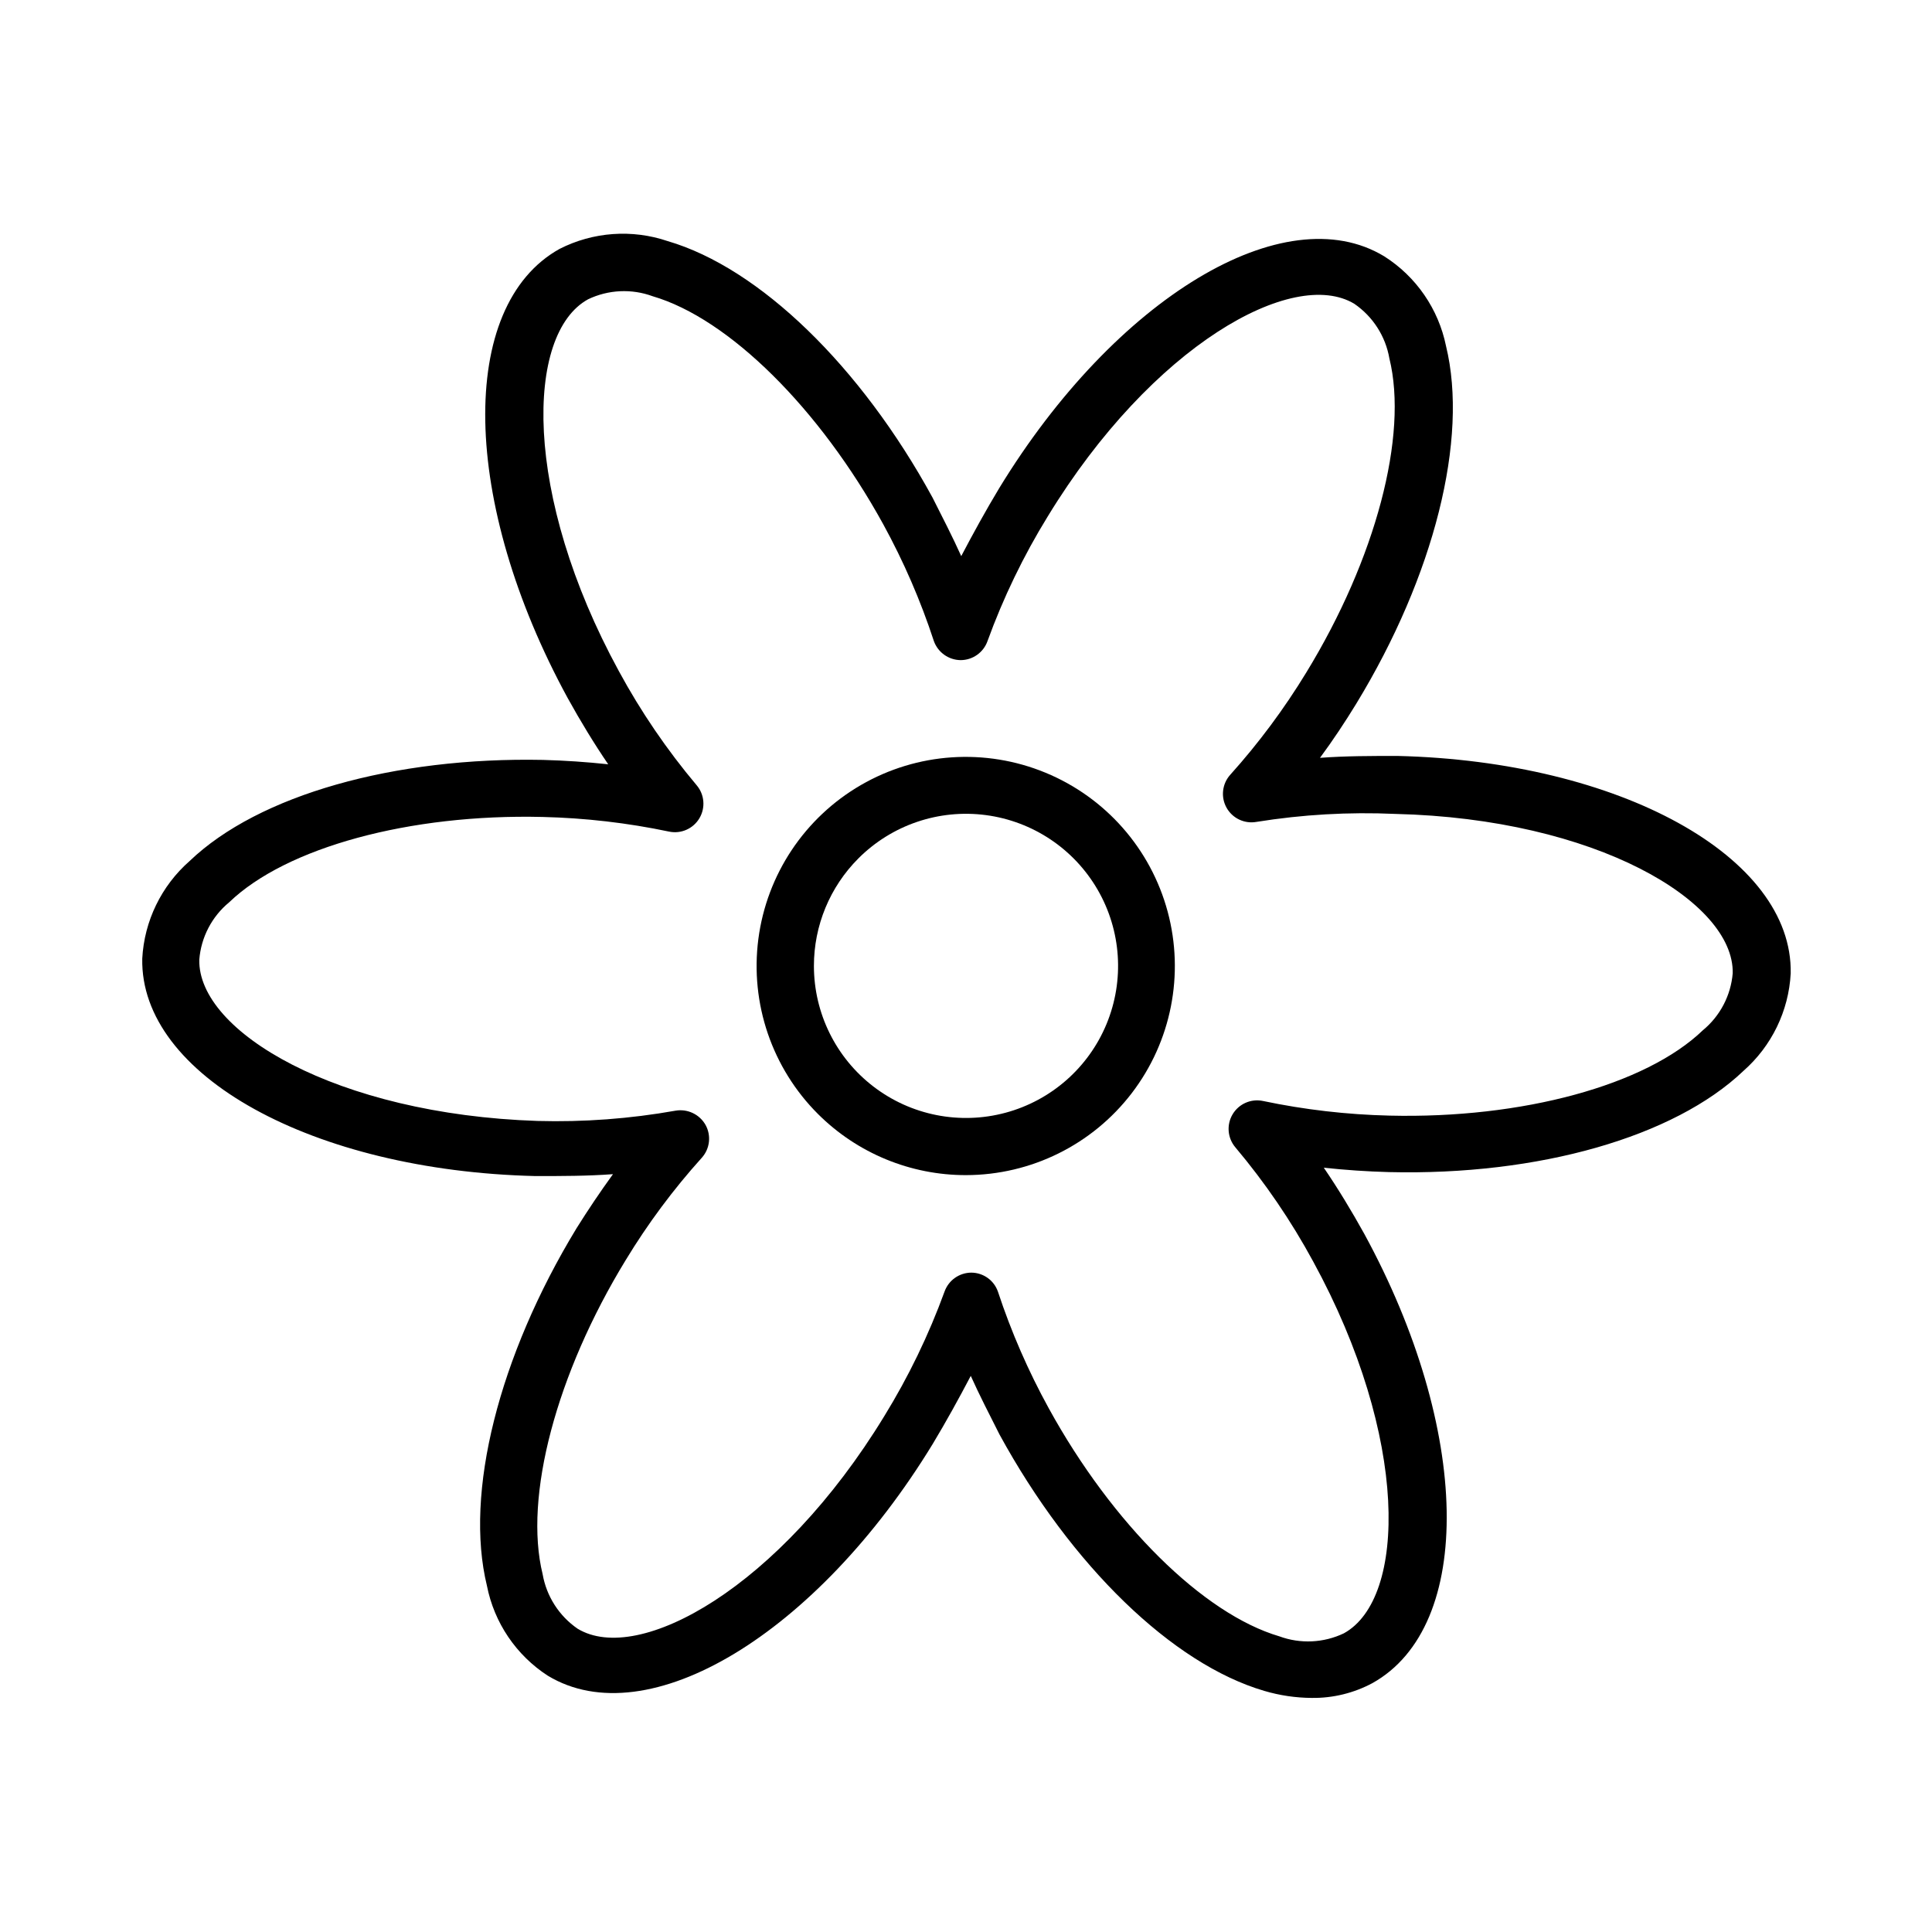
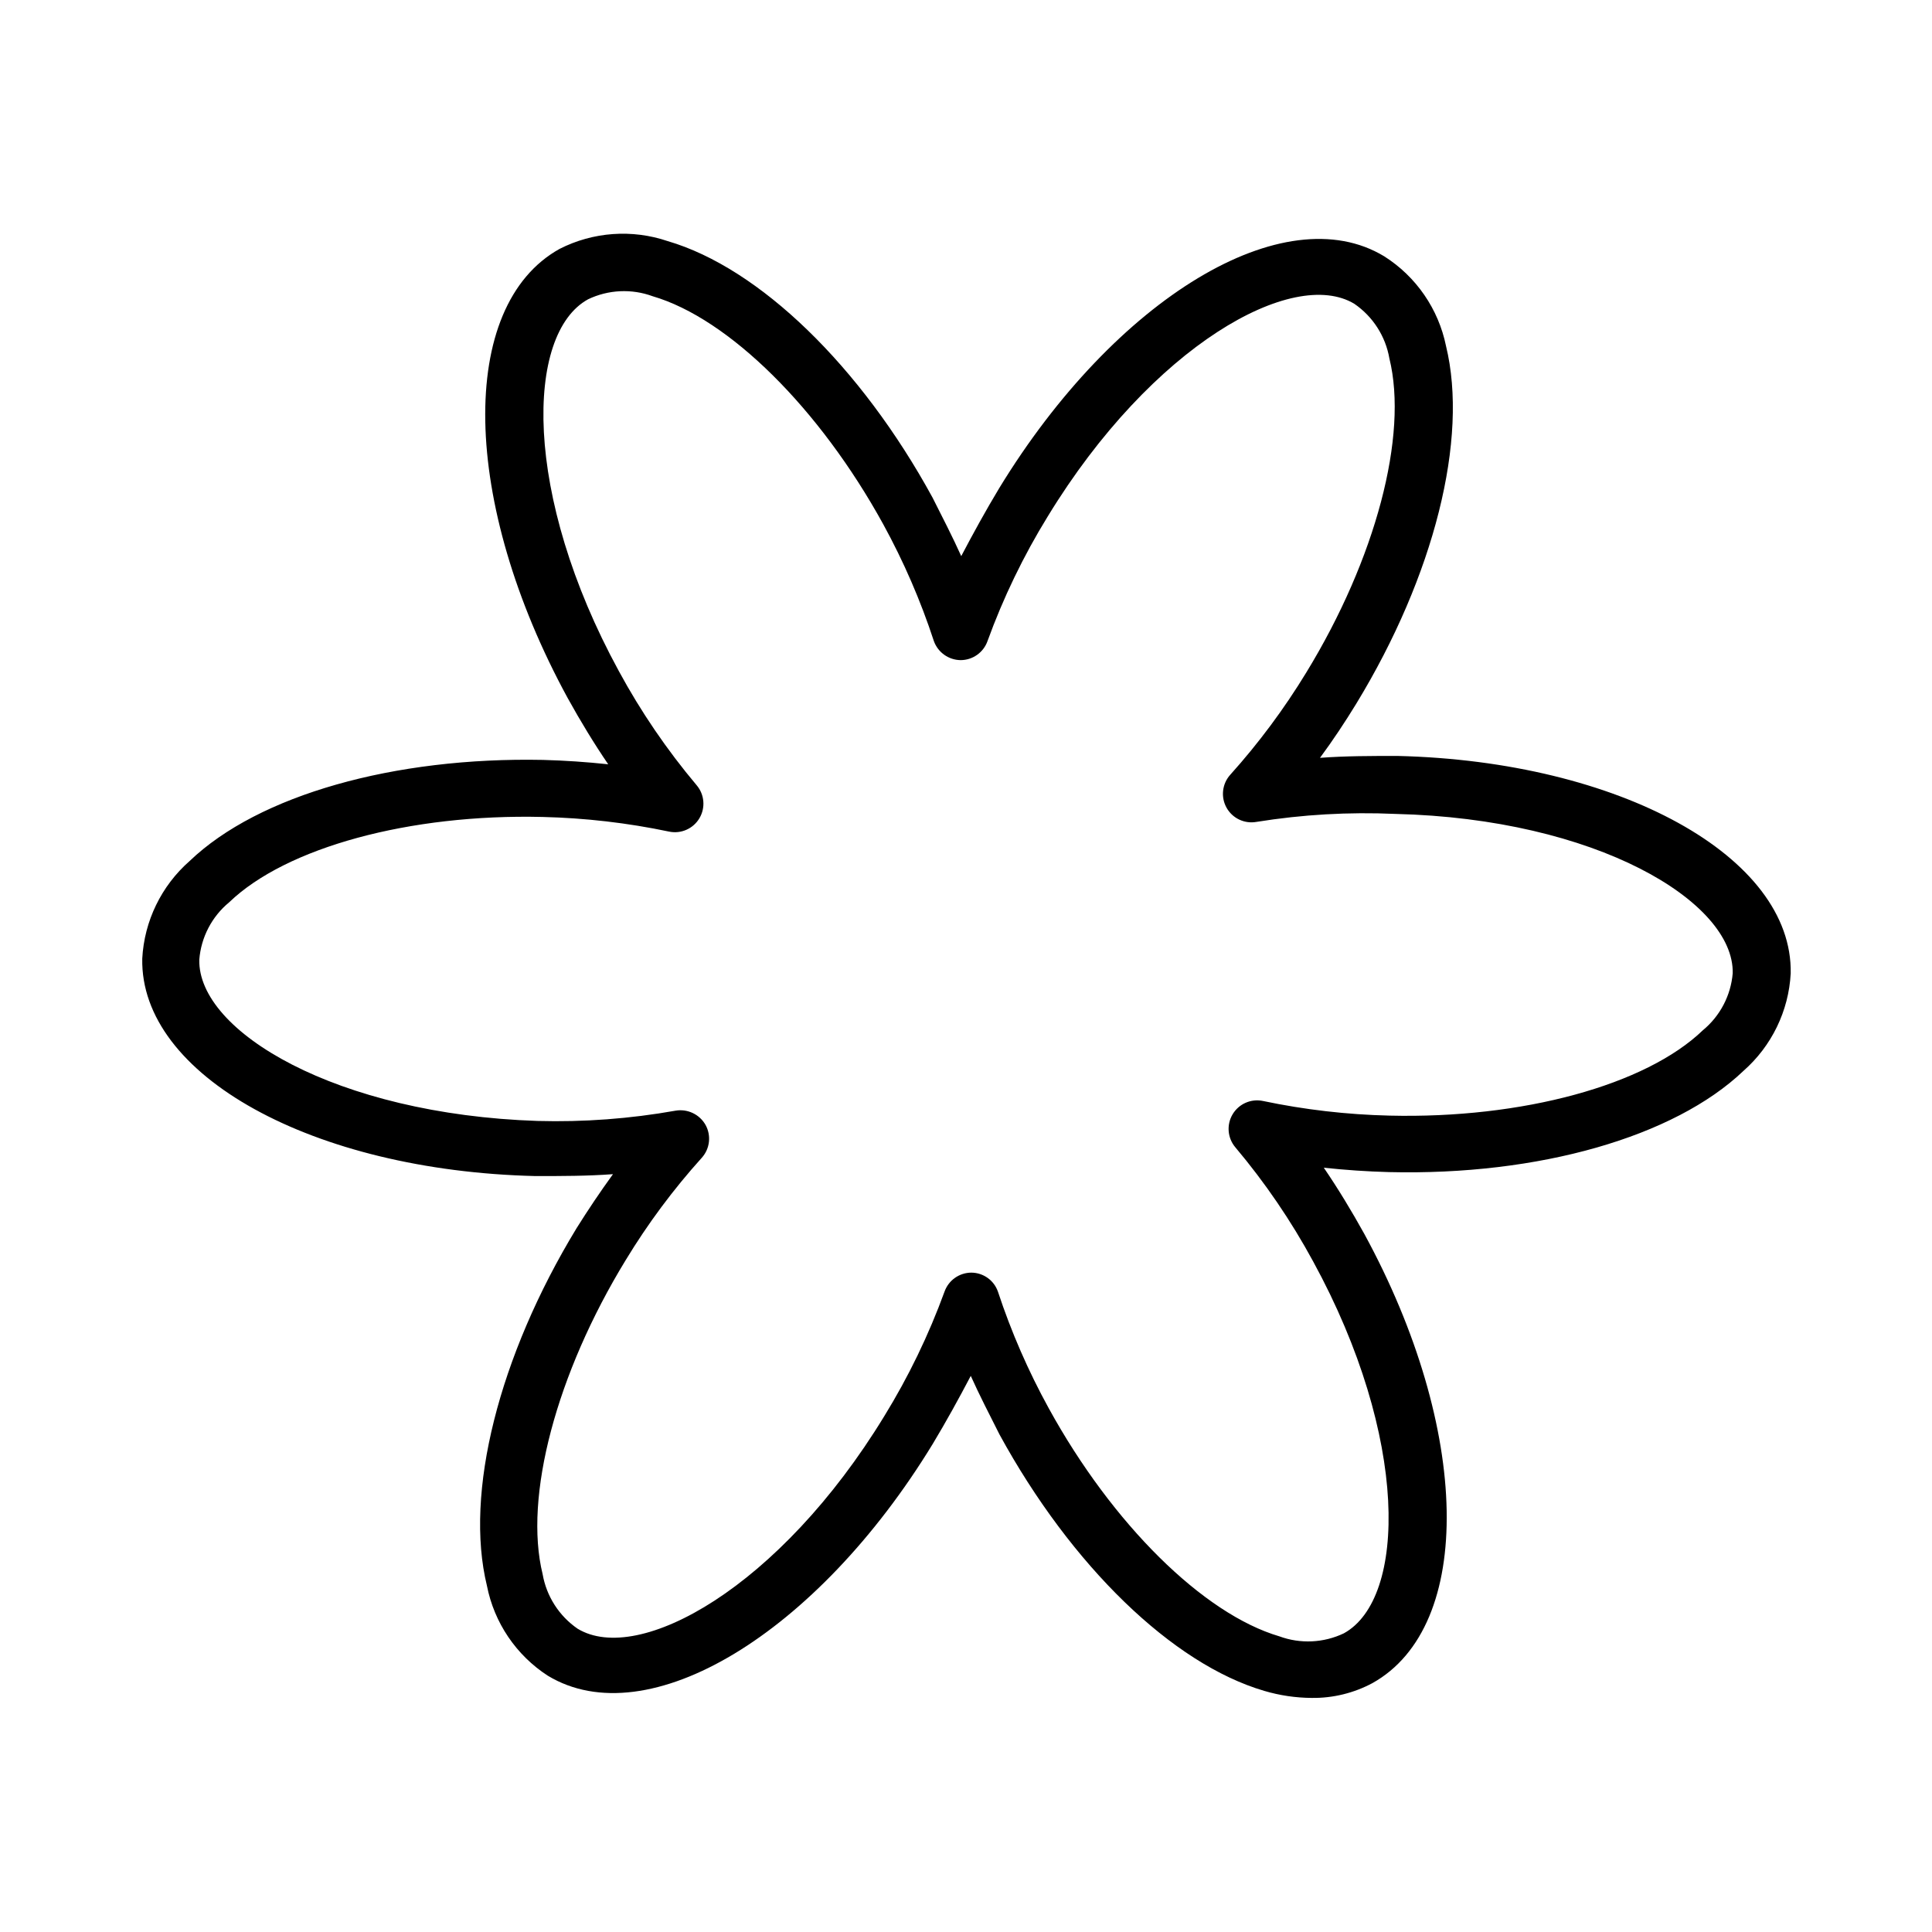
<svg xmlns="http://www.w3.org/2000/svg" fill="#000000" width="800px" height="800px" version="1.1" viewBox="144 144 512 512">
  <g>
    <path d="m285.89 455.67c6.953 0 13.805 0 20.555-0.504-3.359 4.637-6.582 9.422-9.672 14.359-20.605 33.906-29.727 70.18-23.73 94.715v0.004c1.926 9.797 7.742 18.395 16.121 23.828 26.449 16.02 71.238-10.984 102.02-61.414 3.578-5.945 6.902-11.992 10.078-18.035 2.266 5.039 5.039 10.43 7.609 15.516 19.043 34.863 45.898 60.859 70.18 67.965 4.09 1.211 8.328 1.836 12.594 1.863 5.606 0.07 11.133-1.281 16.074-3.93 27.055-15.113 26.098-67.207-2.168-119.05-3.375-6.098-6.953-11.992-10.73-17.531 5.691 0.605 11.488 1.008 17.281 1.16 39.699 0.957 75.57-9.32 93.91-26.801v-0.004c7.488-6.574 12.012-15.895 12.543-25.844 0.605-30.934-45.344-56.227-104.19-57.637-6.953 0-13.805 0-20.555 0.504 3.426-4.637 6.602-9.422 9.621-14.359 20.656-33.906 29.773-70.18 23.781-94.766-2-9.824-7.91-18.41-16.375-23.781-26.449-16.02-71.238 10.984-102.02 61.414-3.578 5.945-6.902 11.992-10.078 18.035-2.266-5.039-5.039-10.43-7.609-15.516-19.043-34.863-45.898-60.859-70.18-67.965-9.441-3.203-19.777-2.457-28.664 2.066-27.105 15.113-26.098 67.207 2.168 119.05 3.375 6.098 6.953 11.992 10.73 17.531-5.691-0.605-11.488-1.008-17.281-1.16-39.398-0.805-75.371 9.273-93.66 26.805-7.488 6.578-12.012 15.895-12.543 25.848-0.605 30.934 45.141 56.223 104.19 57.633zm-81.164-72.547c15.113-14.559 47.863-23.477 83.078-22.621 11.262 0.266 22.477 1.562 33.504 3.879 3.16 0.664 6.394-0.758 8.043-3.535 1.652-2.777 1.355-6.297-0.738-8.758-7.871-9.355-14.777-19.48-20.605-30.227-25.492-46.703-24.789-89.426-8.16-98.547h-0.004c5.367-2.566 11.547-2.859 17.129-0.805 20.152 5.894 44.234 29.727 61.113 60.457 5.41 9.875 9.898 20.23 13.402 30.934 1.078 3 3.914 5.012 7.102 5.039 3.195-0.012 6.039-2.027 7.106-5.039 4.188-11.531 9.539-22.605 15.973-33.051 27.66-45.344 65.043-66.148 81.266-56.324h-0.004c4.91 3.375 8.25 8.586 9.27 14.457 5.039 20.453-3.629 53.152-22.016 83.23-5.867 9.637-12.613 18.711-20.152 27.105-2.16 2.398-2.559 5.906-0.988 8.73 1.57 2.82 4.762 4.332 7.941 3.762 12.156-1.957 24.48-2.664 36.777-2.113 53.152 1.258 89.828 23.227 89.426 42.219-0.492 5.898-3.344 11.348-7.91 15.113-15.113 14.559-47.863 23.477-83.078 22.621-11.262-0.266-22.477-1.562-33.5-3.879-3.164-0.664-6.398 0.758-8.047 3.535-1.652 2.777-1.352 6.297 0.738 8.758 7.875 9.355 14.777 19.48 20.605 30.227 25.492 46.652 24.789 89.375 8.16 98.547h0.004c-5.367 2.566-11.543 2.859-17.129 0.805-20.152-5.945-44.234-29.727-61.113-60.457-5.422-9.859-9.926-20.195-13.453-30.883-1.043-3.004-3.871-5.023-7.051-5.039-3.195 0.012-6.039 2.027-7.106 5.039-4.199 11.512-9.547 22.566-15.969 33-27.66 45.344-65.043 66.148-81.266 56.324-4.906-3.375-8.25-8.59-9.27-14.457-5.039-20.453 3.629-53.152 22.016-83.23 5.852-9.648 12.598-18.723 20.152-27.105 2.16-2.391 2.566-5.891 1.008-8.715-1.59-2.812-4.773-4.324-7.961-3.777-12.066 2.144-24.324 3.059-36.574 2.719-53.355-1.762-90.031-23.73-89.629-42.723 0.465-5.934 3.32-11.426 7.91-15.215z" />
-     <path d="m400 455.42c17.23-0.023 33.469-8.055 43.941-21.738 10.469-13.684 13.98-31.461 9.5-48.098-4.481-16.637-16.445-30.242-32.375-36.812-15.926-6.574-34.004-5.363-48.914 3.273s-24.953 23.719-27.18 40.805c-2.223 17.086 3.629 34.234 15.828 46.398 10.406 10.371 24.504 16.191 39.199 16.172zm-28.516-83.934c8.852-8.867 21.328-13.109 33.75-11.48 12.426 1.629 23.383 8.941 29.656 19.789 6.273 10.848 7.141 23.992 2.356 35.574-4.789 11.578-14.688 20.273-26.789 23.523-12.102 3.25-25.023 0.691-34.969-6.93-9.949-7.621-15.785-19.434-15.793-31.961-0.012-10.695 4.231-20.953 11.789-28.516z" />
  </g>
</svg>